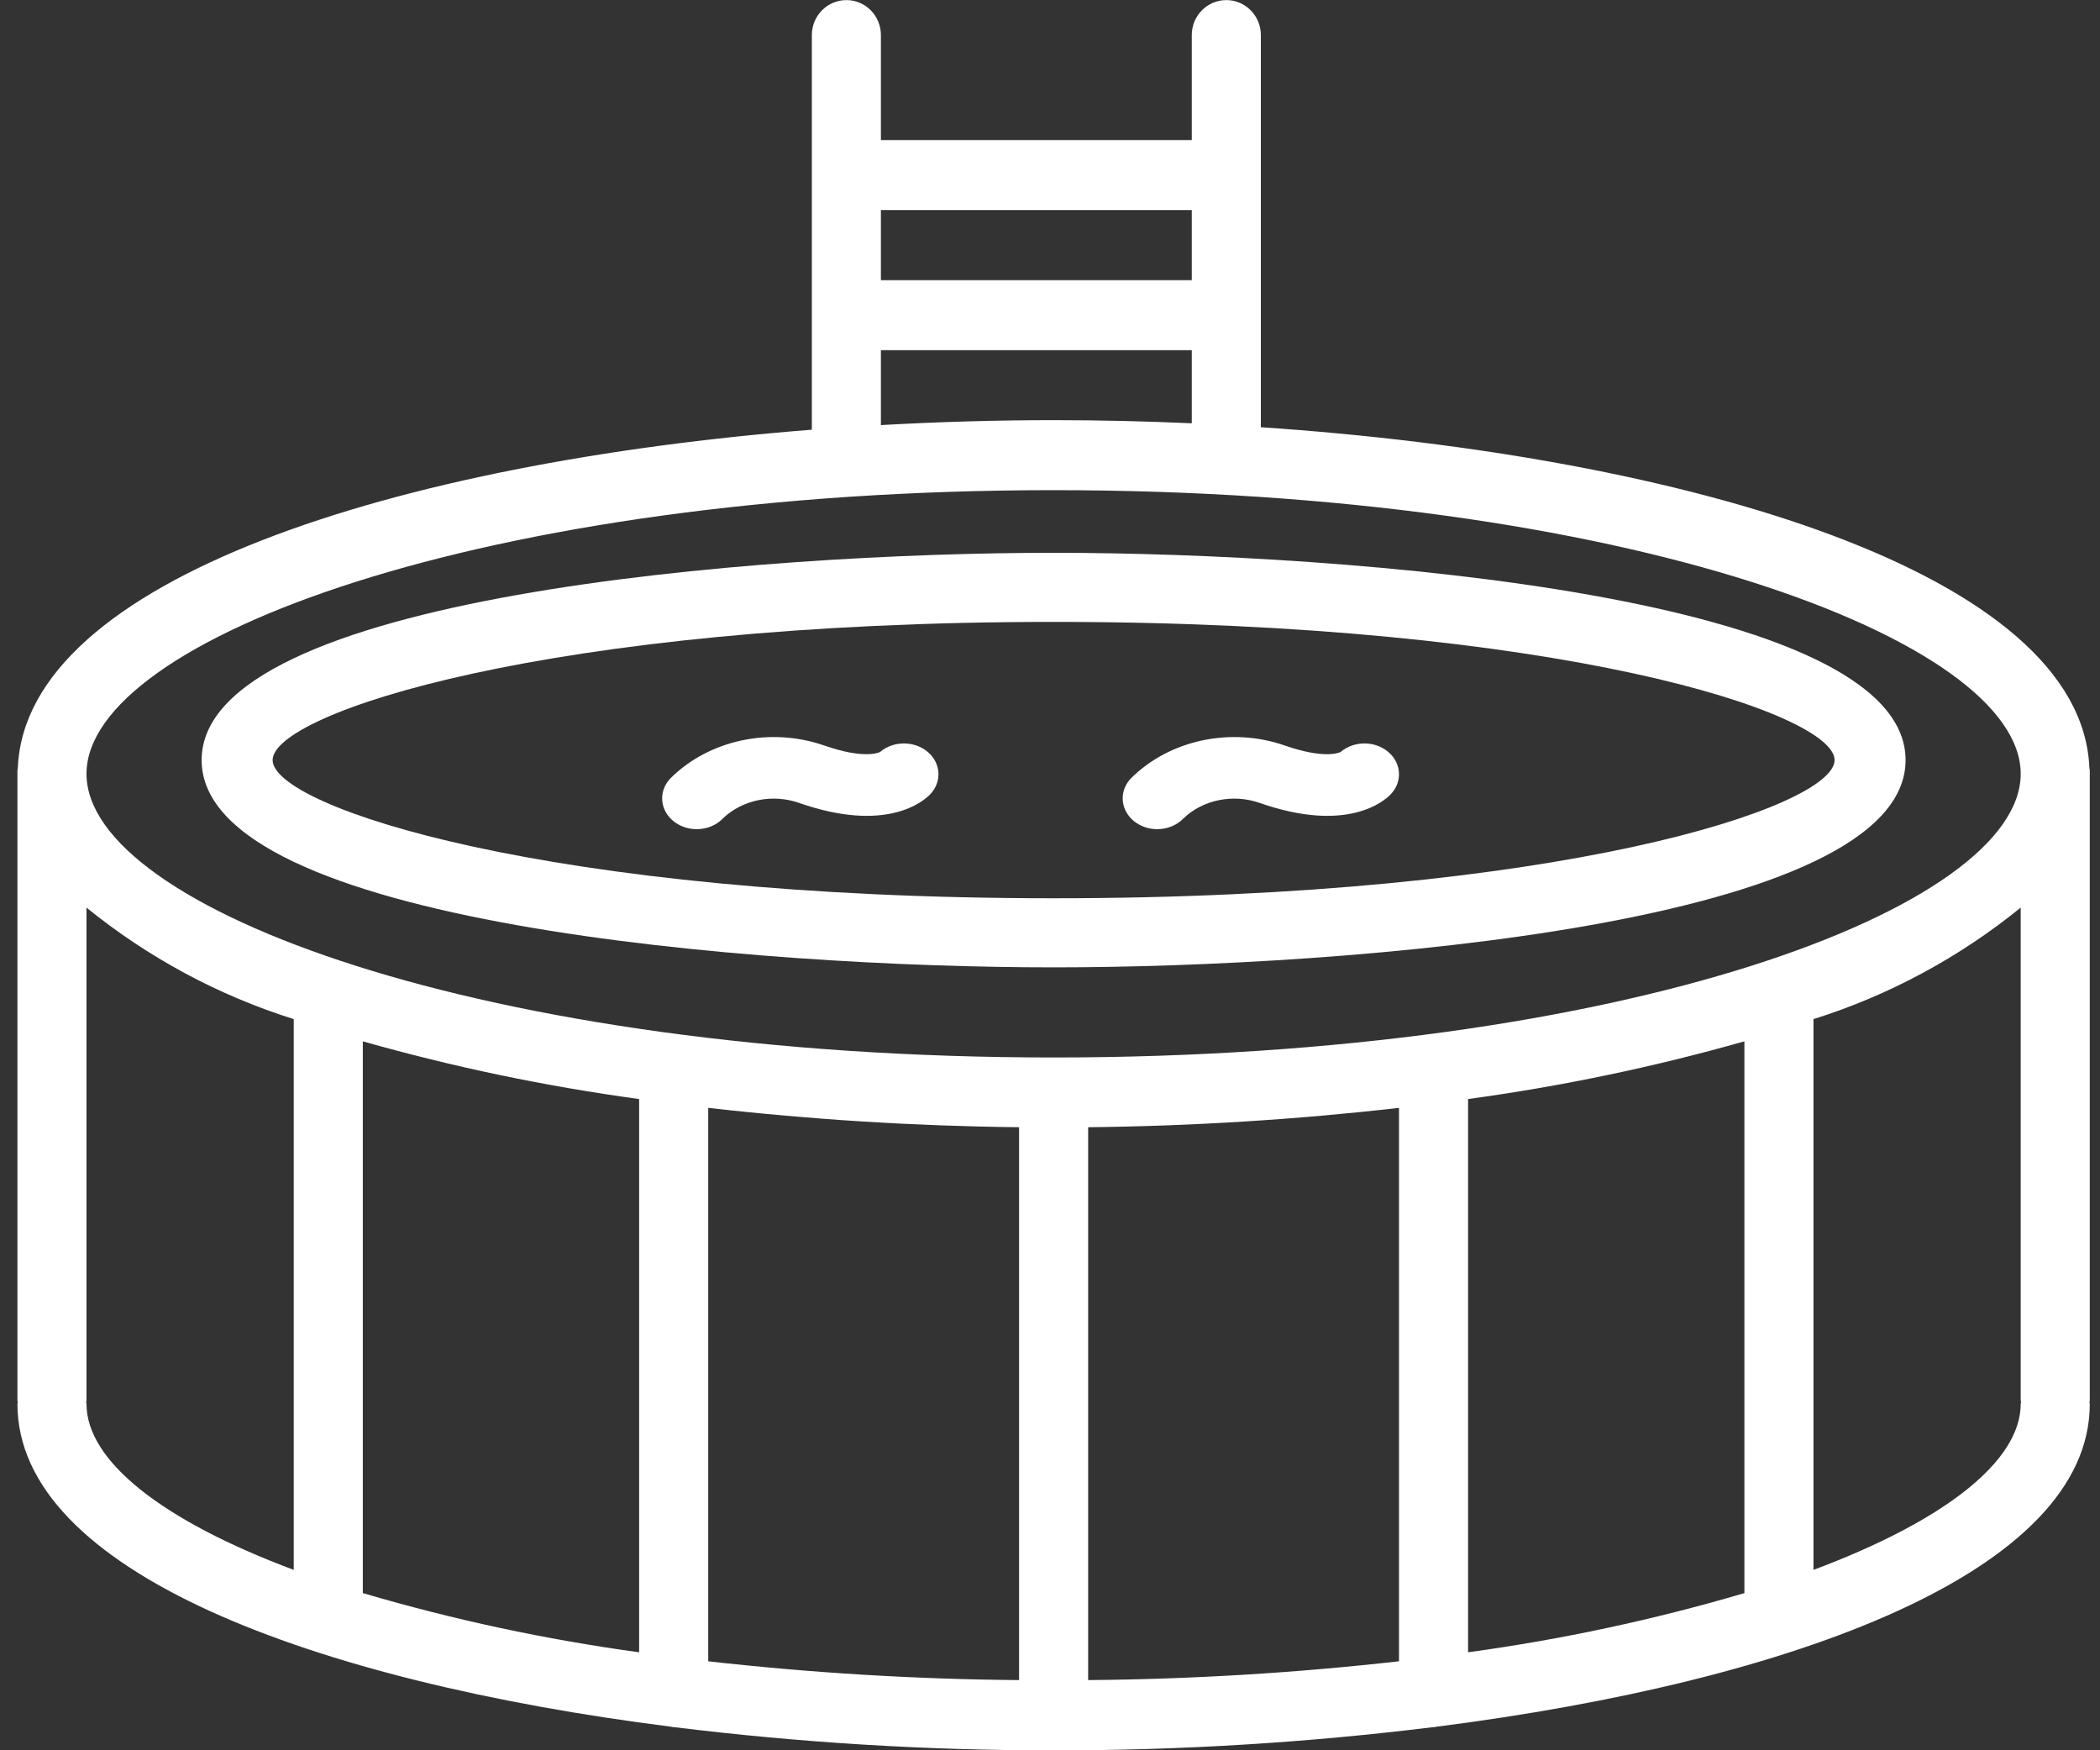
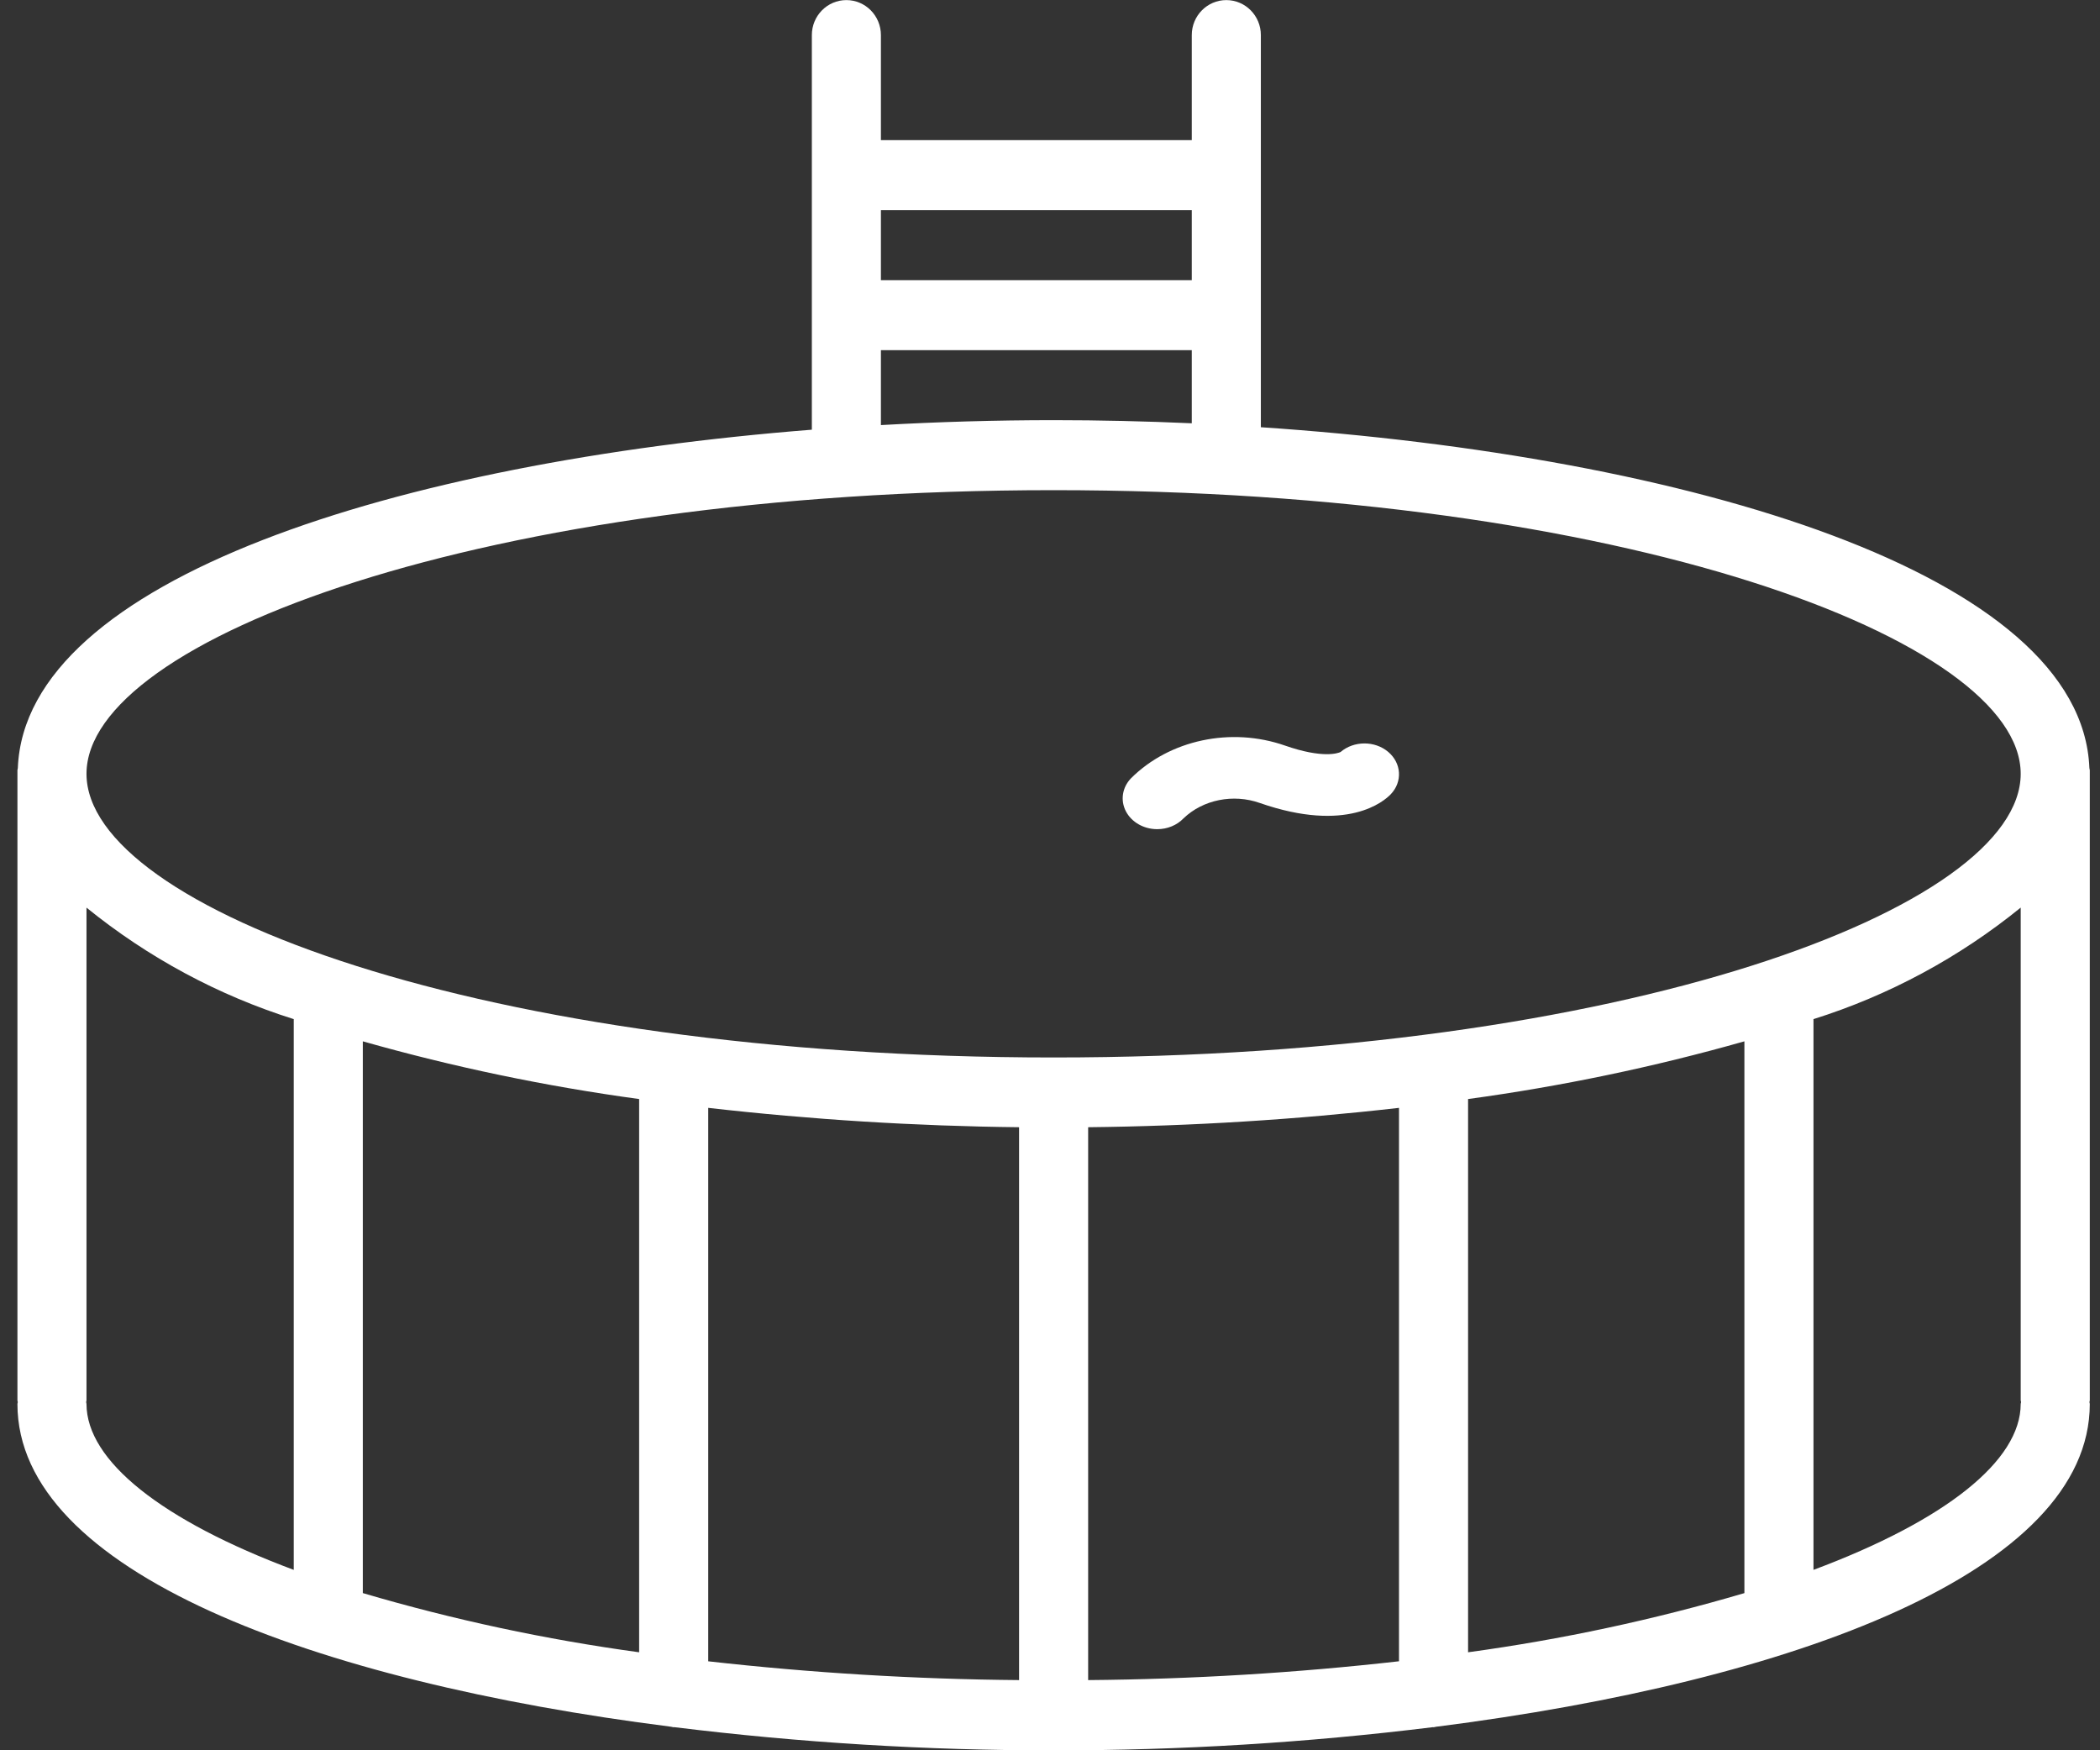
<svg xmlns="http://www.w3.org/2000/svg" width="96px" height="80px" viewBox="0 0 96 80" version="1.1">
  <rect x="0" y="0" width="96" height="80" fill="#333333" stroke="none" />
  <title>above ground pool</title>
  <g id="Design" stroke="none" stroke-width="1" fill="none" fill-rule="evenodd">
    <g id="Homepage" transform="translate(-959, -975)" fill="#FFFFFF" fill-rule="nonzero">
      <g id="Section-2" transform="translate(165, 870)">
        <g id="Above-Ground-Pools" transform="translate(573, 0)">
          <g id="above-ground-pool-box-Copy" transform="translate(139, 105)">
            <g id="swimming-pool" transform="translate(82.383, -0.004)">
              <path d="M95.15,35.208 C95.15,35.174 95.133,35.146 95.132,35.113 C94.784,26.213 76.795,20.846 57.256,19.531 L57.256,1.608 C57.256,0.724 56.549,0.008 55.677,0.008 C54.805,0.008 54.098,0.725 54.098,1.608 L54.098,6.408 L39.887,6.408 L39.887,1.608 C39.887,0.724 39.18,0.008 38.308,0.008 C37.437,0.008 36.73,0.725 36.73,1.608 L36.73,19.644 C17.81,21.137 0.771,26.453 0.432,35.113 C0.431,35.146 0.414,35.174 0.414,35.208 L0.414,64.008 C0.414,64.037 0.428,64.062 0.43,64.091 C0.428,64.119 0.414,64.144 0.414,64.173 C0.414,71.825 13.923,76.853 30.296,78.928 C30.337,78.931 30.372,78.952 30.413,78.952 L30.439,78.947 C36.193,79.657 41.985,80.012 47.782,80.008 C53.579,80.012 59.37,79.657 65.125,78.947 L65.15,78.952 C65.192,78.952 65.227,78.931 65.268,78.928 C81.641,76.853 95.15,71.825 95.15,64.173 C95.15,64.144 95.136,64.119 95.134,64.091 C95.136,64.062 95.15,64.037 95.15,64.008 L95.15,35.208 Z M39.887,9.608 L54.098,9.608 L54.098,12.808 L39.887,12.808 L39.887,9.608 L39.887,9.608 Z M39.887,16.008 L54.098,16.008 L54.098,19.351 C51.993,19.257 49.882,19.208 47.782,19.208 C45.156,19.208 42.512,19.286 39.887,19.433 L39.887,16.008 L39.887,16.008 Z M13.045,71.758 C7.013,69.504 3.571,66.774 3.571,64.173 C3.571,64.144 3.557,64.119 3.555,64.091 C3.557,64.062 3.571,64.037 3.571,64.008 L3.571,41.489 C6.387,43.773 9.6,45.502 13.045,46.585 L13.045,71.758 Z M28.835,75.525 C24.564,74.942 20.341,74.038 16.203,72.819 L16.203,47.6 C20.348,48.776 24.569,49.657 28.835,50.238 L28.835,75.525 Z M46.203,76.796 C41.455,76.756 36.712,76.469 31.993,75.937 L31.993,50.641 C36.712,51.179 41.455,51.475 46.203,51.526 L46.203,76.796 L46.203,76.796 Z M63.571,75.936 C58.852,76.469 54.109,76.756 49.361,76.796 L49.361,51.526 C54.109,51.475 58.852,51.18 63.571,50.641 L63.571,75.936 Z M47.782,48.338 C21.728,48.338 3.571,41.505 3.571,35.373 C3.571,29.241 21.728,22.408 47.782,22.408 C73.836,22.408 91.992,29.241 91.992,35.373 C91.992,41.505 73.836,48.338 47.782,48.338 Z M79.361,72.82 C75.223,74.038 71,74.942 66.729,75.525 L66.729,50.238 C70.995,49.657 75.216,48.776 79.361,47.6 L79.361,72.82 Z M91.992,64.173 C91.992,66.774 88.551,69.504 82.519,71.758 L82.519,46.585 C85.964,45.502 89.177,43.773 91.992,41.488 L91.992,64.008 C91.992,64.037 92.007,64.062 92.009,64.091 C92.007,64.119 91.992,64.144 91.992,64.173 Z" id="Shape" />
-               <path d="M47.782,25.271 C34.311,25.271 8.835,27.251 8.835,34.745 C8.835,42.239 34.311,44.219 47.782,44.219 C61.253,44.219 86.729,42.239 86.729,34.745 C86.729,27.251 61.253,25.271 47.782,25.271 Z M47.782,41.061 C24.681,41.061 12.08,36.888 12.08,34.745 C12.08,32.602 24.681,28.429 47.782,28.429 C70.882,28.429 83.484,32.602 83.484,34.745 C83.484,36.888 70.882,41.061 47.782,41.061 Z" id="Shape" />
-               <path d="M39.847,34.376 C39.733,34.431 39.034,34.684 37.304,34.081 C34.837,33.221 32.031,33.818 30.265,35.58 C29.865,35.998 29.774,36.585 30.032,37.084 C30.29,37.583 30.85,37.903 31.466,37.903 C31.928,37.904 32.368,37.723 32.668,37.409 C33.556,36.555 34.942,36.276 36.155,36.706 C40.158,38.1 41.843,36.619 42.141,36.308 C42.687,35.737 42.635,34.884 42.024,34.369 C41.412,33.854 40.454,33.857 39.847,34.376 Z" id="Path" />
              <path d="M60.9,34.376 C60.786,34.431 60.086,34.684 58.357,34.081 C55.89,33.221 53.084,33.818 51.318,35.579 C50.918,35.997 50.827,36.585 51.085,37.084 C51.343,37.583 51.903,37.903 52.518,37.903 C52.981,37.904 53.42,37.723 53.72,37.409 C54.609,36.555 55.994,36.276 57.208,36.706 C61.213,38.1 62.897,36.619 63.193,36.308 C63.74,35.737 63.688,34.884 63.076,34.369 C62.464,33.853 61.507,33.857 60.9,34.376 Z" id="Path" />
            </g>
          </g>
        </g>
      </g>
    </g>
  </g>
</svg>